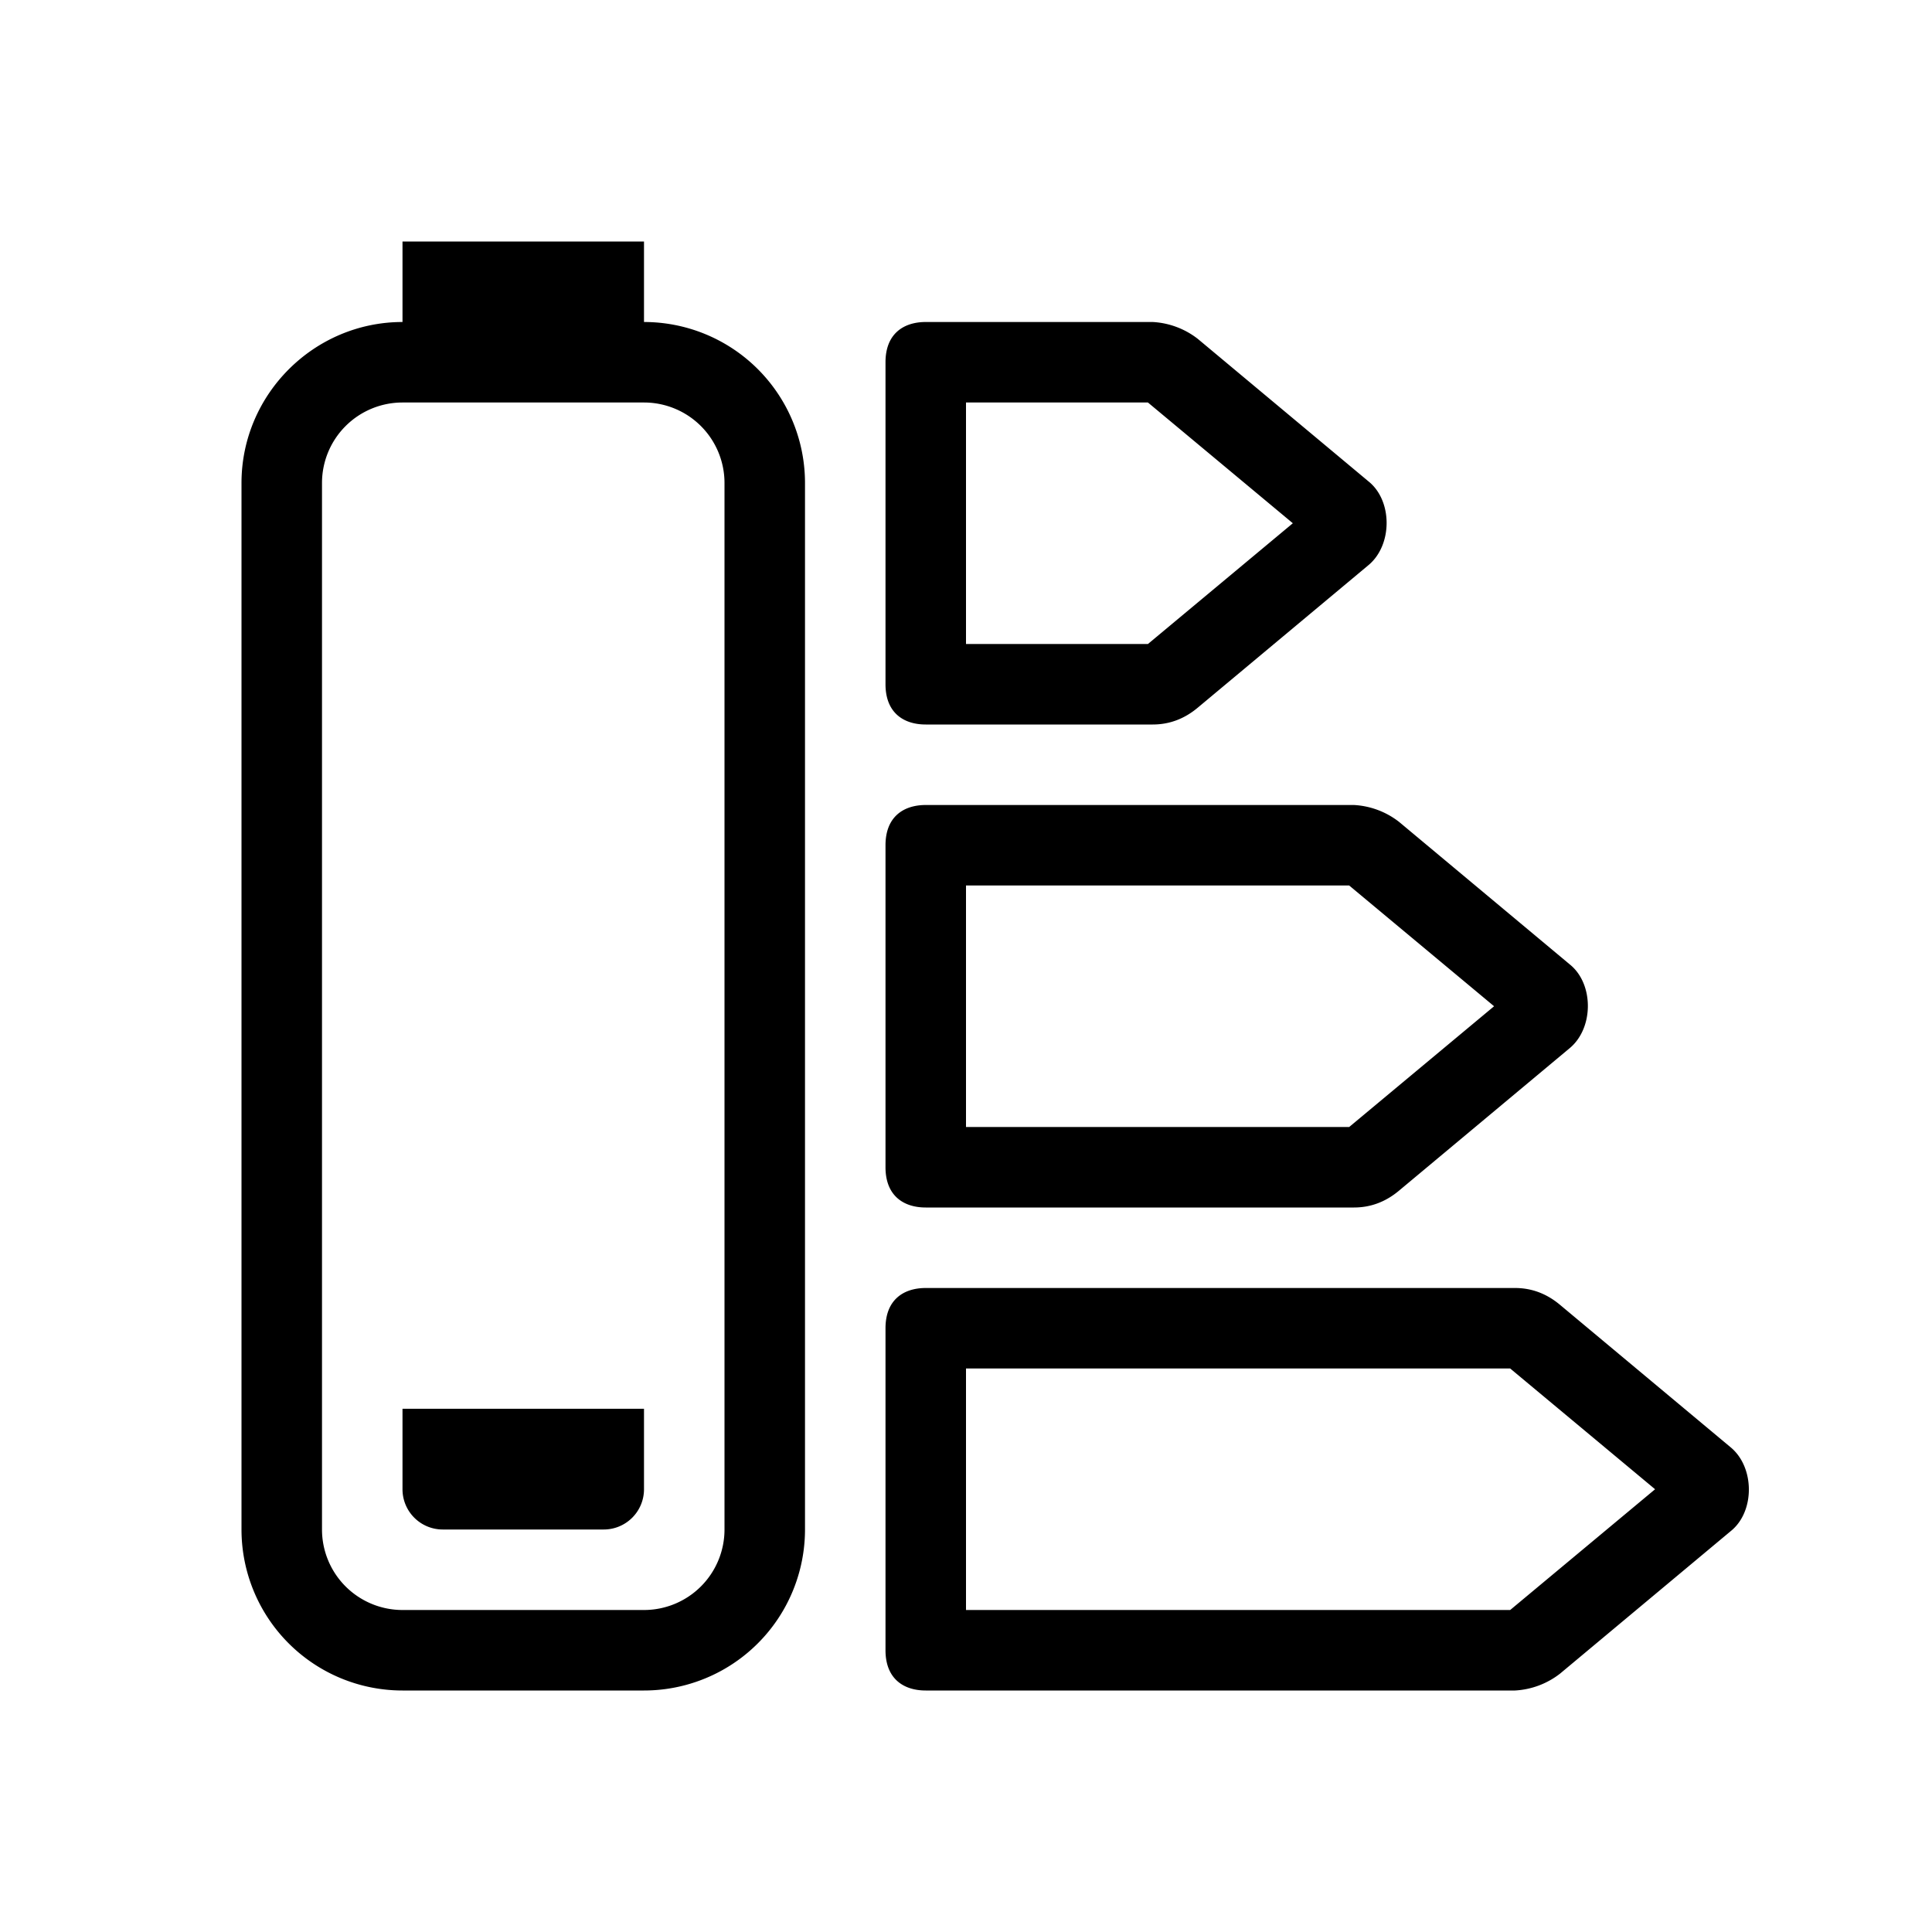
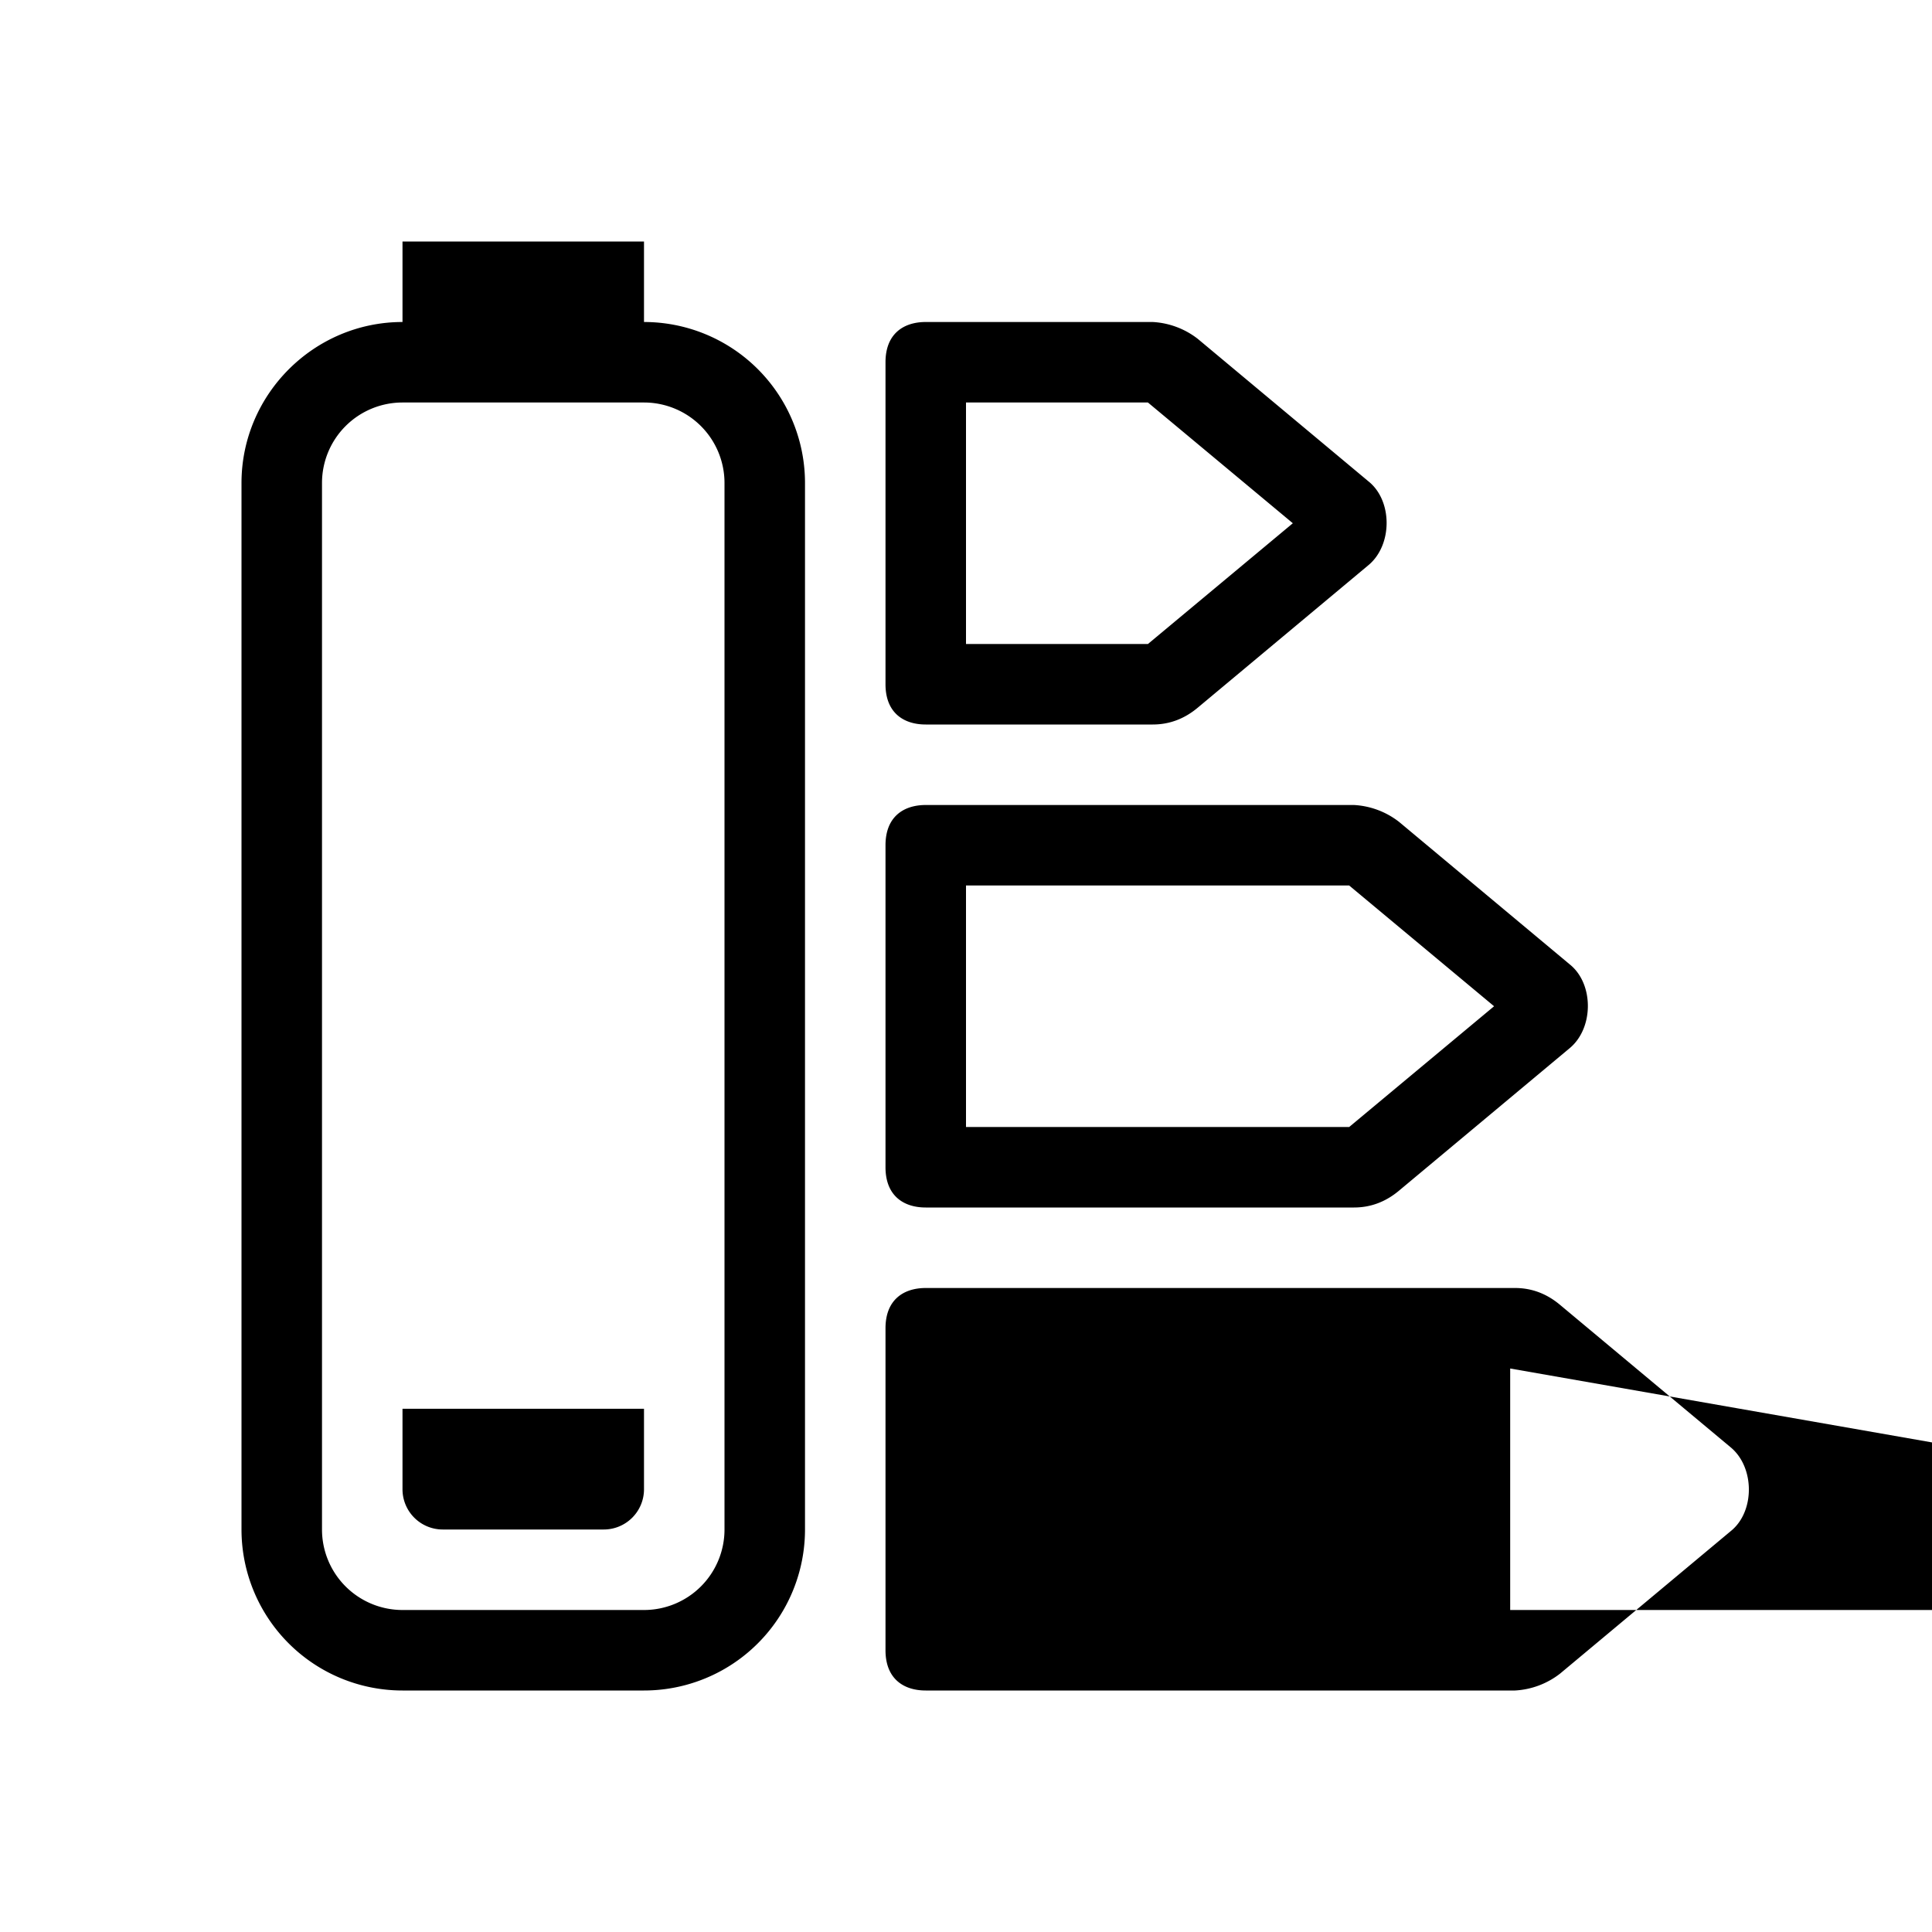
<svg xmlns="http://www.w3.org/2000/svg" viewBox="0 0 24 24" width="100%" height="100%">
-   <path d="M5 17.5h3v1a.5.5 0 0 1-.5.5h-2a.5.5 0 0 1-.5-.5zM10 6v13a2 2 0 0 1-2 2H5a2 2 0 0 1-2-2V6c0-1.1.9-2 2-2V3h3v1a2 2 0 0 1 2 2M9 6a1 1 0 0 0-1-1H5a1 1 0 0 0-1 1v13a1 1 0 0 0 1 1h3a1 1 0 0 0 1-1zm9.76 11H12v3h6.76l1.8-1.5zm.06-1q.31 0 .56.21l2.12 1.77c.3.25.3.8 0 1.04l-2.12 1.77a1 1 0 0 1-.56.21H11.5c-.28 0-.5-.15-.5-.5v-4c0-.35.22-.5.5-.5zm.68-4.02-2.12-1.77a1 1 0 0 0-.56-.21H11.5c-.28 0-.5.15-.5.5v4c0 .35.22.5.5.5h5.32q.31 0 .56-.21l2.12-1.77c.3-.25.3-.8 0-1.04M16.76 14H12v-3h4.76l1.8 1.5zM17 5.98l-2.12-1.77a1 1 0 0 0-.56-.21H11.5c-.28 0-.5.15-.5.5v4c0 .35.22.5.5.5h2.82q.31 0 .56-.21L17 7.02c.3-.25.3-.8 0-1.04M14.26 8H12V5h2.26l1.8 1.5z" />
+   <path d="M5 17.5h3v1a.5.5 0 0 1-.5.5h-2a.5.5 0 0 1-.5-.5zM10 6v13a2 2 0 0 1-2 2H5a2 2 0 0 1-2-2V6c0-1.1.9-2 2-2V3h3v1a2 2 0 0 1 2 2M9 6a1 1 0 0 0-1-1H5a1 1 0 0 0-1 1v13a1 1 0 0 0 1 1h3a1 1 0 0 0 1-1zm9.76 11v3h6.76l1.8-1.5zm.06-1q.31 0 .56.21l2.12 1.77c.3.25.3.8 0 1.04l-2.12 1.77a1 1 0 0 1-.56.21H11.5c-.28 0-.5-.15-.5-.5v-4c0-.35.22-.5.5-.5zm.68-4.02-2.12-1.77a1 1 0 0 0-.56-.21H11.5c-.28 0-.5.15-.5.5v4c0 .35.22.5.5.5h5.32q.31 0 .56-.21l2.12-1.77c.3-.25.3-.8 0-1.04M16.76 14H12v-3h4.76l1.8 1.5zM17 5.98l-2.12-1.77a1 1 0 0 0-.56-.21H11.5c-.28 0-.5.15-.5.5v4c0 .35.22.5.5.5h2.82q.31 0 .56-.21L17 7.02c.3-.25.3-.8 0-1.04M14.26 8H12V5h2.26l1.8 1.5z" />
</svg>